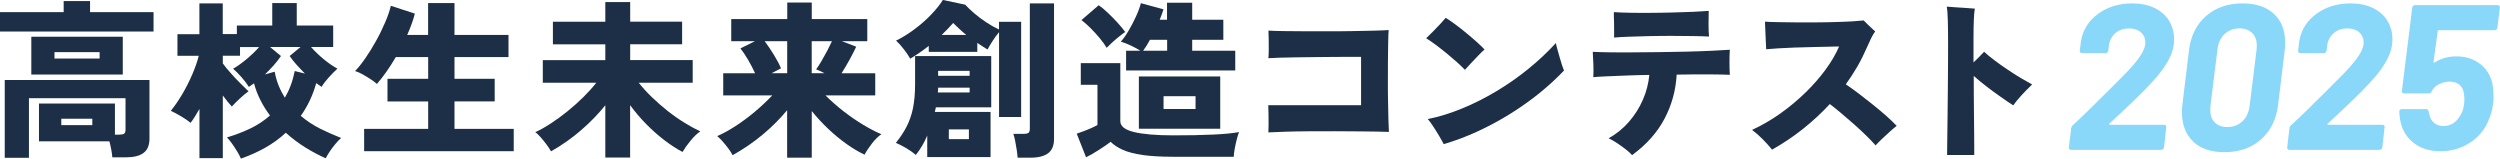
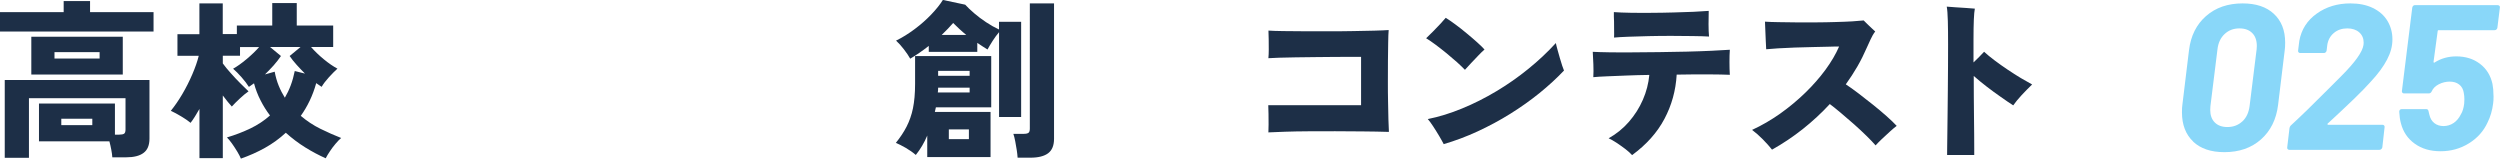
<svg xmlns="http://www.w3.org/2000/svg" id="_レイヤー_2" viewBox="0 0 411.11 26.07">
  <defs>
    <style>.cls-1{fill:#1d2f47;}.cls-2{fill:#89d7f9;}</style>
  </defs>
  <g id="contents">
-     <path class="cls-2" d="M346.83,20.45s.05.07.12.07h8.94c.11,0,.2.04.27.12.07.08.09.18.07.29l-.37,3.3c-.02.11-.08.21-.17.29-.09.08-.19.12-.31.12h-14.82c-.11,0-.2-.04-.27-.12s-.09-.17-.07-.29l.37-3.13c.05-.23.14-.4.27-.51,1.63-1.5,3.64-3.45,6.02-5.85l2.24-2.24c2.27-2.27,3.48-3.97,3.64-5.1l.03-.38c0-.7-.24-1.27-.73-1.7-.49-.43-1.14-.65-1.96-.65-.88,0-1.63.25-2.23.77-.6.51-.96,1.18-1.07,2.02l-.1.85c-.02.11-.07.21-.15.29-.08.08-.18.12-.29.12h-3.91c-.11,0-.2-.04-.27-.12-.07-.08-.09-.18-.07-.29l.2-1.6c.34-1.86,1.29-3.35,2.86-4.47,1.56-1.12,3.41-1.68,5.54-1.68,1.43,0,2.66.25,3.71.76,1.04.51,1.84,1.21,2.38,2.11s.82,1.91.82,3.04-.29,2.2-.88,3.33c-.59,1.13-1.49,2.35-2.69,3.64-.75.84-1.69,1.8-2.82,2.89-1.13,1.09-2.28,2.16-3.43,3.23l-.82.75s-.06.09-.05.13Z" />
    <path class="cls-2" d="M360.65,23.27c-1.22-1.16-1.84-2.75-1.84-4.79,0-.54.02-.96.07-1.26l1.09-8.98c.29-2.36,1.23-4.23,2.81-5.61,1.58-1.38,3.58-2.07,6-2.07,2.2,0,3.92.57,5.15,1.72s1.85,2.71,1.85,4.71c0,.54-.02.96-.07,1.26l-1.09,8.98c-.29,2.4-1.24,4.3-2.82,5.7s-3.59,2.09-6.02,2.09c-2.2,0-3.91-.58-5.13-1.73ZM368.74,19.97c.66-.61,1.05-1.45,1.19-2.52l1.16-9.35c.02-.14.03-.32.03-.54,0-.91-.25-1.62-.75-2.12-.5-.51-1.2-.77-2.11-.77-.97,0-1.79.31-2.45.94-.66.62-1.04,1.46-1.16,2.5l-1.16,9.35c-.02.14-.03.34-.03.61,0,.88.25,1.58.75,2.07.5.5,1.19.75,2.07.75.97,0,1.79-.31,2.45-.92Z" />
    <path class="cls-2" d="M382.73,20.45s.05.07.12.07h8.94c.11,0,.2.04.27.12.07.08.09.18.07.29l-.37,3.3c-.02.11-.08.21-.17.29s-.19.12-.31.12h-14.82c-.11,0-.2-.04-.27-.12-.07-.08-.09-.17-.07-.29l.37-3.13c.04-.23.14-.4.27-.51,1.63-1.5,3.64-3.45,6.02-5.85l2.24-2.24c2.27-2.27,3.48-3.97,3.64-5.1l.03-.38c0-.7-.24-1.27-.73-1.7-.49-.43-1.14-.65-1.96-.65-.88,0-1.63.25-2.23.77-.6.51-.96,1.18-1.07,2.02l-.1.85c-.02.11-.07.21-.15.29-.08.08-.18.12-.29.12h-3.91c-.11,0-.2-.04-.27-.12-.07-.08-.09-.18-.07-.29l.2-1.6c.34-1.86,1.29-3.35,2.86-4.47,1.56-1.12,3.41-1.68,5.54-1.68,1.43,0,2.66.25,3.71.76,1.04.51,1.84,1.21,2.38,2.11s.82,1.91.82,3.04-.29,2.2-.88,3.33c-.59,1.13-1.48,2.35-2.69,3.64-.75.84-1.69,1.8-2.82,2.89-1.13,1.09-2.28,2.16-3.43,3.23l-.82.75s-.06.09-.05.13Z" />
    <path class="cls-2" d="M410.05,15.76c0,.57-.02.99-.07,1.26-.14,1.13-.44,2.18-.92,3.13-.66,1.43-1.68,2.57-3.08,3.43-1.39.86-2.94,1.29-4.64,1.29s-3.09-.41-4.25-1.24c-1.16-.83-1.92-1.96-2.28-3.38-.14-.5-.23-1.12-.27-1.87,0-.29.15-.44.44-.44h4.01c.2,0,.33.12.37.37.04.23.09.42.14.58.14.59.41,1.04.82,1.36.41.32.91.48,1.5.48s1.17-.17,1.67-.51c.5-.34.89-.82,1.19-1.43.27-.43.45-1.02.54-1.77.02-.16.03-.4.03-.71,0-.34-.03-.69-.1-1.05-.09-.59-.34-1.04-.75-1.36-.41-.32-.93-.48-1.56-.48s-1.24.15-1.8.44c-.57.29-.95.68-1.16,1.16-.11.23-.27.34-.48.34h-4.08c-.11,0-.2-.04-.27-.12-.07-.08-.09-.17-.07-.29l1.7-13.7c.02-.11.07-.21.15-.29.08-.08.18-.12.29-.12h13.6c.11,0,.21.04.29.12s.11.18.08.29l-.41,3.3c-.02.11-.07.21-.15.29-.08.08-.18.12-.29.12h-9.21c-.11,0-.17.06-.17.17l-.68,5.03c0,.16.07.19.2.1,1.04-.66,2.22-.99,3.54-.99,1.52,0,2.81.4,3.88,1.21s1.76,1.91,2.07,3.31c.11.57.17,1.22.17,1.97Z" />
    <path class="cls-1" d="M0,5.18V1.99h10.47V.17h4.34v1.82h10.44v3.19H0ZM.78,25.96v-12.8h23.8v9.63c0,1.08-.32,1.87-.97,2.35-.64.49-1.6.73-2.87.73h-2.27c-.02-.36-.08-.78-.17-1.26-.09-.49-.2-.94-.31-1.37H6.41v-6.22h12.49v5.12h.7c.37,0,.64-.05.8-.15.16-.1.24-.33.24-.69v-5.15H4.76v9.8H.78ZM5.15,12.26v-6.22h15.04v6.22H5.15ZM8.96,9.63h7.42v-1.06h-7.42v1.06ZM10.08,20.58h5.1v-1.06h-5.1v1.06Z" />
    <path class="cls-1" d="M39.61,26.07c-.13-.32-.33-.7-.6-1.15s-.56-.88-.85-1.3c-.3-.42-.58-.76-.84-1.02,1.38-.41,2.67-.91,3.86-1.48s2.27-1.29,3.22-2.13c-.58-.76-1.1-1.59-1.55-2.48-.46-.89-.82-1.83-1.08-2.81-.3.22-.58.42-.84.59-.3-.49-.7-1.01-1.2-1.58s-.97-1.04-1.4-1.41c.67-.37,1.41-.9,2.21-1.57.8-.67,1.49-1.33,2.07-1.99h-3.14v1.43h-2.83v1.26c.35.49.79,1.02,1.32,1.61.52.59,1.05,1.15,1.58,1.68.53.53.97.97,1.33,1.3-.43.3-.91.69-1.43,1.18-.52.49-.96.92-1.32,1.32-.19-.21-.41-.47-.67-.78-.26-.32-.53-.66-.81-1.04v10.3h-3.84v-8.09c-.24.43-.49.84-.73,1.23-.24.39-.49.75-.73,1.06-.41-.34-.92-.69-1.54-1.06s-1.19-.68-1.71-.92c.63-.77,1.26-1.68,1.88-2.73s1.17-2.14,1.65-3.26.84-2.14,1.06-3.05h-3.5v-3.56h3.61V.56h3.84v5.04h2.32v-1.4h5.82V.5h4.03v3.7h5.99v3.53h-3.64c.6.69,1.3,1.36,2.1,2.02s1.55,1.17,2.24,1.54c-.41.37-.88.84-1.4,1.41-.52.57-.92,1.1-1.2,1.58-.13-.09-.28-.19-.43-.29s-.31-.21-.46-.32c-.28,1.01-.63,1.96-1.06,2.86-.43.9-.92,1.74-1.48,2.52,1.01.86,2.09,1.57,3.25,2.14,1.16.57,2.29,1.07,3.39,1.5-.28.24-.58.55-.91.94-.33.38-.63.79-.92,1.22-.29.43-.53.82-.71,1.18-1.1-.49-2.22-1.08-3.35-1.78-1.13-.7-2.2-1.51-3.21-2.42-1.03.95-2.17,1.78-3.42,2.48-1.25.7-2.58,1.29-3.98,1.78ZM46.84,16.07c.37-.63.7-1.32.97-2.04s.49-1.51.66-2.35l1.68.42c-.47-.47-.92-.94-1.36-1.43-.44-.49-.83-.97-1.16-1.46l1.79-1.48h-5.01l1.79,1.48c-.34.5-.73,1.01-1.19,1.53-.46.51-.94,1.01-1.44,1.5l1.6-.45c.15.82.37,1.59.66,2.3.29.71.63,1.37,1.02,1.99Z" />
-     <path class="cls-1" d="M59.88,24.86v-3.67h10.53v-4.51h-6.69v-3.72h6.69v-3.58h-5.32c-.5.86-1.03,1.68-1.57,2.45-.54.77-1.06,1.43-1.54,1.97-.26-.24-.61-.5-1.04-.78-.43-.28-.87-.55-1.32-.8s-.86-.43-1.23-.54c.5-.5,1.06-1.2,1.68-2.09s1.21-1.85,1.79-2.9c.58-1.04,1.08-2.08,1.51-3.09s.73-1.9.9-2.65l3.95,1.29c-.13.52-.3,1.08-.52,1.68-.21.6-.46,1.2-.74,1.82h3.44V.5h4.34v5.24h8.88v3.64h-8.88v3.58h6.61v3.72h-6.61v4.51h9.74v3.67h-24.61Z" />
-     <path class="cls-1" d="M99.54,25.93v-8.62c-1.14,1.42-2.46,2.78-3.95,4.07-1.49,1.3-3.15,2.47-4.98,3.51-.19-.35-.44-.74-.76-1.16-.32-.42-.64-.82-.97-1.19-.33-.37-.61-.64-.85-.81.78-.35,1.63-.83,2.55-1.43.91-.6,1.83-1.26,2.74-2,.91-.74,1.78-1.51,2.6-2.32.82-.81,1.53-1.6,2.13-2.37h-8.79v-3.72h10.28v-2.6h-8.62v-3.72h8.62V.34h4.09v3.22h8.54v3.72h-8.54v2.6h10.28v3.72h-8.88c.63.8,1.36,1.6,2.18,2.39.82.79,1.69,1.55,2.6,2.27.91.72,1.83,1.36,2.76,1.93.92.57,1.79,1.04,2.59,1.41-.52.35-1.05.86-1.6,1.53-.54.66-.98,1.28-1.32,1.86-.93-.49-1.91-1.12-2.94-1.9-1.03-.79-2.03-1.67-3.01-2.66-.98-.99-1.87-2.04-2.67-3.14v8.62h-4.09Z" />
-     <path class="cls-1" d="M129.44,25.93v-7.81c-1.16,1.4-2.48,2.73-3.98,3.98-1.49,1.25-3.15,2.39-4.98,3.42-.19-.36-.43-.74-.74-1.15-.31-.41-.63-.8-.95-1.16-.33-.36-.61-.64-.85-.83.91-.39,1.91-.94,3-1.64,1.08-.7,2.15-1.49,3.21-2.38,1.05-.89,2-1.78,2.84-2.67h-8.06v-3.64h5.24c-.32-.71-.71-1.45-1.16-2.23-.46-.77-.87-1.39-1.25-1.86l2.38-1.18h-3.89v-3.64h9.21V.42h4.03v2.72h9.13v3.64h-4.17l2.35.9c-.3.64-.66,1.34-1.09,2.13-.43.78-.87,1.53-1.32,2.24h5.54v3.64h-8.18c.9.9,1.87,1.75,2.93,2.58,1.05.82,2.13,1.56,3.22,2.22,1.09.66,2.1,1.19,3.04,1.58-.52.36-1.04.86-1.54,1.51-.5.65-.92,1.27-1.23,1.85-.93-.43-1.91-1.01-2.94-1.74-1.03-.73-2.03-1.55-3.01-2.48-.98-.92-1.89-1.91-2.73-2.95v7.67h-4.03ZM126.87,12.04h2.58v-5.26h-3.7c.52.69,1.04,1.46,1.55,2.3.51.84.89,1.56,1.13,2.16l-1.57.81ZM133.48,12.04h2.1c-.24-.13-.49-.25-.73-.36-.24-.11-.46-.21-.64-.28.26-.35.56-.81.88-1.36s.64-1.12.95-1.71c.31-.59.56-1.11.77-1.55h-3.33v5.26Z" />
    <path class="cls-1" d="M152.48,25.82v-3.53c-.24.58-.52,1.14-.84,1.68s-.66,1.04-1.04,1.51c-.5-.43-1.06-.82-1.68-1.18-.62-.35-1.15-.62-1.6-.81.71-.88,1.3-1.76,1.76-2.66s.82-1.9,1.05-3.02c.23-1.12.35-2.45.35-4v-4.59h12.52v8.43h-9.1l-.17.76h9.16v7.42h-10.42ZM164.29,19.26V5.29c-.35.41-.71.89-1.06,1.44-.35.55-.63,1.02-.84,1.41-.52-.32-1.08-.68-1.68-1.09v1.48h-7.98v-.98c-.52.41-1.05.8-1.58,1.16-.53.36-1.02.68-1.47.94-.26-.47-.61-.98-1.04-1.54s-.86-1.04-1.29-1.43c1.03-.5,2.05-1.14,3.07-1.9s1.93-1.57,2.74-2.42c.81-.85,1.44-1.64,1.89-2.37l3.67.78c.39.43.89.9,1.48,1.41.6.51,1.25,1.01,1.97,1.48.72.48,1.42.87,2.11,1.19v-1.26h3.64v15.65h-3.64ZM154.21,15.2h5.24v-.78h-5.18c0,.13,0,.26-.01.39,0,.13-.02.26-.04.39ZM154.27,12.46h5.18v-.81h-5.18v.81ZM154.86,5.74h4.03c-.39-.32-.77-.64-1.13-.98s-.71-.66-1.02-.98c-.24.28-.52.59-.84.92s-.66.68-1.04,1.04ZM156.03,22.88h3.3v-1.6h-3.3v1.6ZM167.34,25.93c-.02-.36-.07-.77-.14-1.25-.08-.48-.16-.96-.25-1.44-.09-.49-.2-.9-.31-1.23h1.71c.37,0,.63-.06.78-.17.15-.11.22-.35.22-.7V.56h3.98v22.26c0,1.1-.32,1.89-.97,2.38-.64.48-1.61.73-2.9.73h-2.13Z" />
-     <path class="cls-1" d="M178.6,25.87l-1.54-3.89c.34-.11.72-.25,1.15-.41s.85-.33,1.27-.52c.42-.19.75-.35.99-.5v-6.61h-2.74v-3.56h6.5v9.55c0,.82.74,1.41,2.23,1.78,1.48.36,3.65.55,6.51.55,2.52,0,4.69-.04,6.51-.13,1.82-.08,3.24-.22,4.27-.41-.11.28-.23.67-.36,1.16-.13.5-.24,1-.34,1.53s-.15.98-.17,1.37h-9.91c-2.03,0-3.72-.1-5.07-.29-1.34-.2-2.43-.48-3.26-.85-.83-.37-1.5-.81-2-1.32-.54.41-1.19.86-1.95,1.34-.76.49-1.45.89-2.09,1.2ZM181.99,7.87c-.3-.5-.68-1.04-1.15-1.6-.47-.56-.97-1.11-1.5-1.64s-1.03-.97-1.5-1.33l2.83-2.44c.45.3.95.71,1.51,1.25.56.53,1.1,1.08,1.62,1.65.52.57.93,1.07,1.23,1.5-.28.19-.62.44-1.01.76-.39.32-.78.64-1.15.98s-.67.63-.9.87ZM185.18,11.59v-3.25h2.35c-.49-.3-1.02-.59-1.61-.87-.59-.28-1.12-.48-1.61-.62.41-.45.84-1.05,1.29-1.82.45-.77.86-1.55,1.23-2.37.37-.81.63-1.53.78-2.14l3.72,1.01c-.07.24-.16.51-.27.8-.1.29-.22.59-.35.91h1.2V.45h4.14v2.8h5.12v3.3h-5.12v1.79h7.08v3.25h-17.98ZM187.28,21.17v-8.6h13.38v8.6h-13.38ZM187.98,8.34h3.95v-1.79h-2.83c-.19.36-.38.69-.57.99-.2.31-.38.57-.55.8ZM191.34,17.92h5.26v-2.1h-5.26v2.1Z" />
    <path class="cls-1" d="M208.58,21.78c.02-.32.03-.75.03-1.3s0-1.12-.01-1.71c0-.59-.02-1.08-.04-1.47h15.26v-7.95h-1.67c-.77,0-1.67,0-2.69.01s-2.08.02-3.19.03c-1.11,0-2.18.02-3.21.04-1.03.02-1.94.04-2.73.06-.79.02-1.38.05-1.75.08.04-.41.06-.89.06-1.43s0-1.09-.01-1.64-.02-1.04-.04-1.47c.6.04,1.41.07,2.45.08,1.04.02,2.2.03,3.5.03h4.02c1.38,0,2.71,0,3.99-.03,1.28-.02,2.43-.04,3.44-.07,1.02-.03,1.81-.06,2.37-.1-.04.49-.07,1.17-.08,2.06-.02.89-.03,1.88-.04,2.98,0,1.1-.01,2.24-.01,3.4s0,2.3.03,3.39.04,2.07.06,2.93c.02.86.05,1.52.08,1.99-1.34-.04-2.77-.07-4.28-.08-1.51-.02-3.03-.03-4.56-.03s-3,0-4.41.01-2.68.03-3.81.07c-1.13.04-2.04.08-2.73.11Z" />
    <path class="cls-1" d="M240.9,11.48c-.34-.35-.77-.77-1.3-1.25-.53-.47-1.1-.96-1.71-1.46-.61-.49-1.2-.96-1.79-1.4-.59-.44-1.12-.8-1.58-1.08.32-.3.7-.67,1.13-1.11s.85-.87,1.25-1.3c.39-.43.67-.75.84-.95.43.26.95.62,1.55,1.06s1.23.93,1.86,1.46c.63.52,1.22,1.02,1.75,1.5s.94.87,1.22,1.19c-.28.24-.62.57-1.01.98-.39.41-.79.83-1.19,1.25s-.74.79-1.02,1.11ZM237.42,23.72c-.17-.34-.42-.78-.74-1.33-.33-.55-.66-1.09-1.01-1.62-.35-.53-.64-.93-.88-1.19,1.85-.37,3.73-.95,5.64-1.74,1.91-.78,3.79-1.73,5.63-2.83,1.84-1.1,3.59-2.32,5.25-3.67,1.66-1.34,3.17-2.76,4.54-4.26.06.28.14.64.27,1.09.12.45.25.91.39,1.38.14.48.27.9.39,1.27.12.37.22.63.29.78-1.18,1.25-2.52,2.48-4.02,3.7-1.5,1.21-3.12,2.36-4.84,3.43s-3.51,2.03-5.35,2.88c-1.84.85-3.69,1.54-5.56,2.09Z" />
    <path class="cls-1" d="M268.39,25.51c-.28-.32-.66-.66-1.13-1.02-.48-.36-.96-.7-1.44-1.02-.49-.32-.92-.56-1.29-.73,1.27-.71,2.38-1.61,3.33-2.7s1.72-2.3,2.3-3.63c.58-1.33.93-2.69,1.06-4.09-1.31.02-2.56.05-3.75.1-1.19.05-2.26.09-3.21.13s-1.69.08-2.25.14c.04-.63.04-1.33.01-2.1-.03-.76-.06-1.46-.1-2.07.65.04,1.54.06,2.67.08,1.13.02,2.4.02,3.82.01s2.9-.02,4.44-.04c1.54-.02,3.04-.04,4.51-.08,1.46-.04,2.81-.08,4.05-.14,1.23-.06,2.25-.11,3.05-.17-.04.56-.06,1.23-.06,2.02s.02,1.48.06,2.1c-.8-.04-1.99-.06-3.56-.07-1.57,0-3.29,0-5.18.04-.15,2.61-.82,5.04-2.02,7.29-1.19,2.25-2.97,4.23-5.32,5.95ZM265.42,6.19c.02-.34.02-.74.01-1.22,0-.48-.01-.96-.01-1.44-.02-.28-.03-.55-.03-.81v-.73c.75.06,1.66.09,2.73.11,1.07.02,2.22.02,3.44.01,1.22,0,2.43-.03,3.63-.06,1.19-.03,2.3-.06,3.32-.11s1.84-.1,2.48-.15c-.02.63-.03,1.36-.03,2.18s.03,1.5.08,2.04c-.71-.04-1.61-.07-2.69-.08-1.08-.02-2.25-.03-3.5-.03s-2.49.01-3.71.04c-1.22.03-2.34.06-3.35.1-1.01.04-1.8.08-2.38.14Z" />
    <path class="cls-1" d="M291.4,24.61c-.41-.52-.91-1.08-1.5-1.68-.59-.6-1.18-1.12-1.78-1.57,1.59-.73,3.12-1.62,4.61-2.67,1.48-1.05,2.86-2.2,4.13-3.43,1.27-1.23,2.38-2.5,3.33-3.79.95-1.3,1.7-2.57,2.24-3.82-.39,0-.98,0-1.75.03s-1.65.04-2.62.06c-.97.02-1.95.05-2.94.08-.99.04-1.9.08-2.73.13-.83.05-1.48.1-1.95.15-.02-.37-.04-.84-.07-1.39s-.05-1.11-.07-1.68-.04-1.06-.06-1.47c.56.04,1.29.07,2.18.08.9.02,1.88.03,2.95.04s2.17,0,3.29,0,2.19-.03,3.22-.06c1.03-.03,1.94-.06,2.74-.11s1.42-.1,1.85-.15c.15.15.34.35.59.59.24.24.49.48.74.7.25.22.44.4.57.53-.28.35-.53.78-.76,1.29-.22.5-.44.97-.64,1.4-.45,1.04-.96,2.07-1.54,3.07-.58,1-1.21,1.97-1.9,2.93.6.39,1.28.88,2.06,1.47s1.56,1.2,2.37,1.85c.8.64,1.55,1.27,2.25,1.89.7.62,1.26,1.16,1.69,1.62-.28.21-.66.52-1.13.95-.48.43-.93.85-1.37,1.27s-.76.75-.97.99c-.37-.43-.87-.95-1.5-1.57-.63-.62-1.31-1.25-2.04-1.9-.74-.65-1.46-1.27-2.16-1.86s-1.31-1.08-1.83-1.47c-1.36,1.47-2.85,2.85-4.45,4.12-1.61,1.27-3.29,2.4-5.07,3.39Z" />
    <path class="cls-1" d="M320.19,25.48c0-.13,0-.51.01-1.13,0-.63.02-1.43.03-2.42,0-.99.02-2.1.04-3.32s.03-2.49.04-3.81c0-1.32.02-2.62.03-3.91,0-1.29.01-2.48.01-3.58,0-1.46-.01-2.74-.04-3.85-.03-1.11-.09-1.9-.18-2.37.41.04.9.07,1.47.11l1.71.11c.57.04,1.05.08,1.44.11-.15.75-.22,2.43-.22,5.04v3.81c.34-.32.65-.62.94-.92s.56-.58.8-.84c.49.45,1.06.92,1.74,1.43s1.38,1.01,2.13,1.51c.75.5,1.47.97,2.18,1.39.71.42,1.33.77,1.85,1.05-.6.58-1.17,1.16-1.72,1.75s-1.01,1.15-1.39,1.69c-.6-.39-1.28-.85-2.04-1.39-.77-.53-1.54-1.1-2.31-1.69-.78-.6-1.49-1.18-2.14-1.76,0,1.06,0,2.17.01,3.32,0,1.15.02,2.26.03,3.35s.02,2.07.03,2.97c0,.9.01,1.64.01,2.24v1.12h-4.45Z" />
  </g>
</svg>